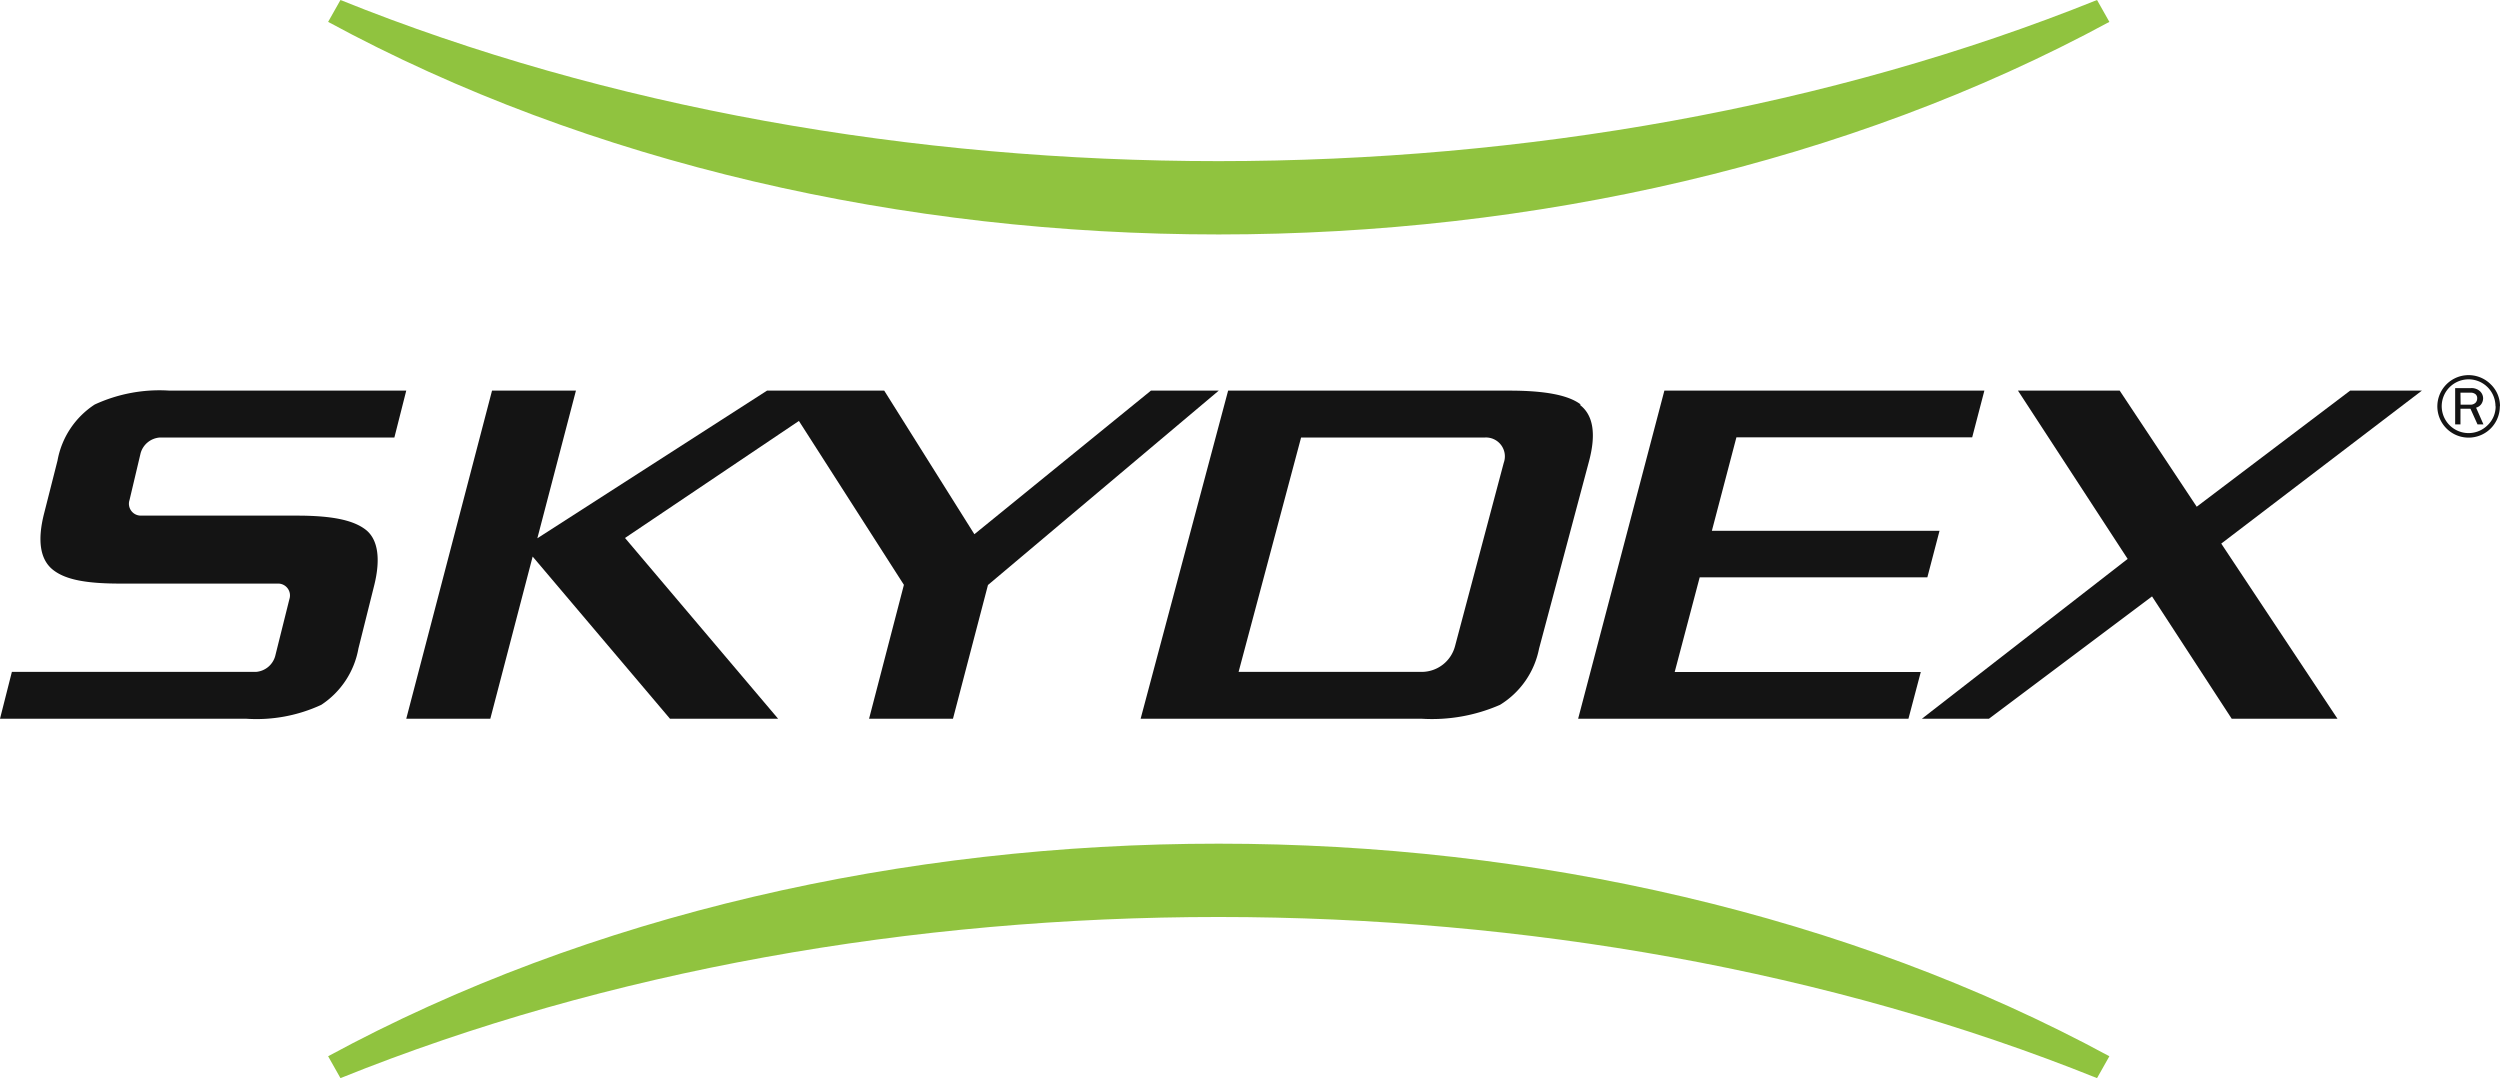
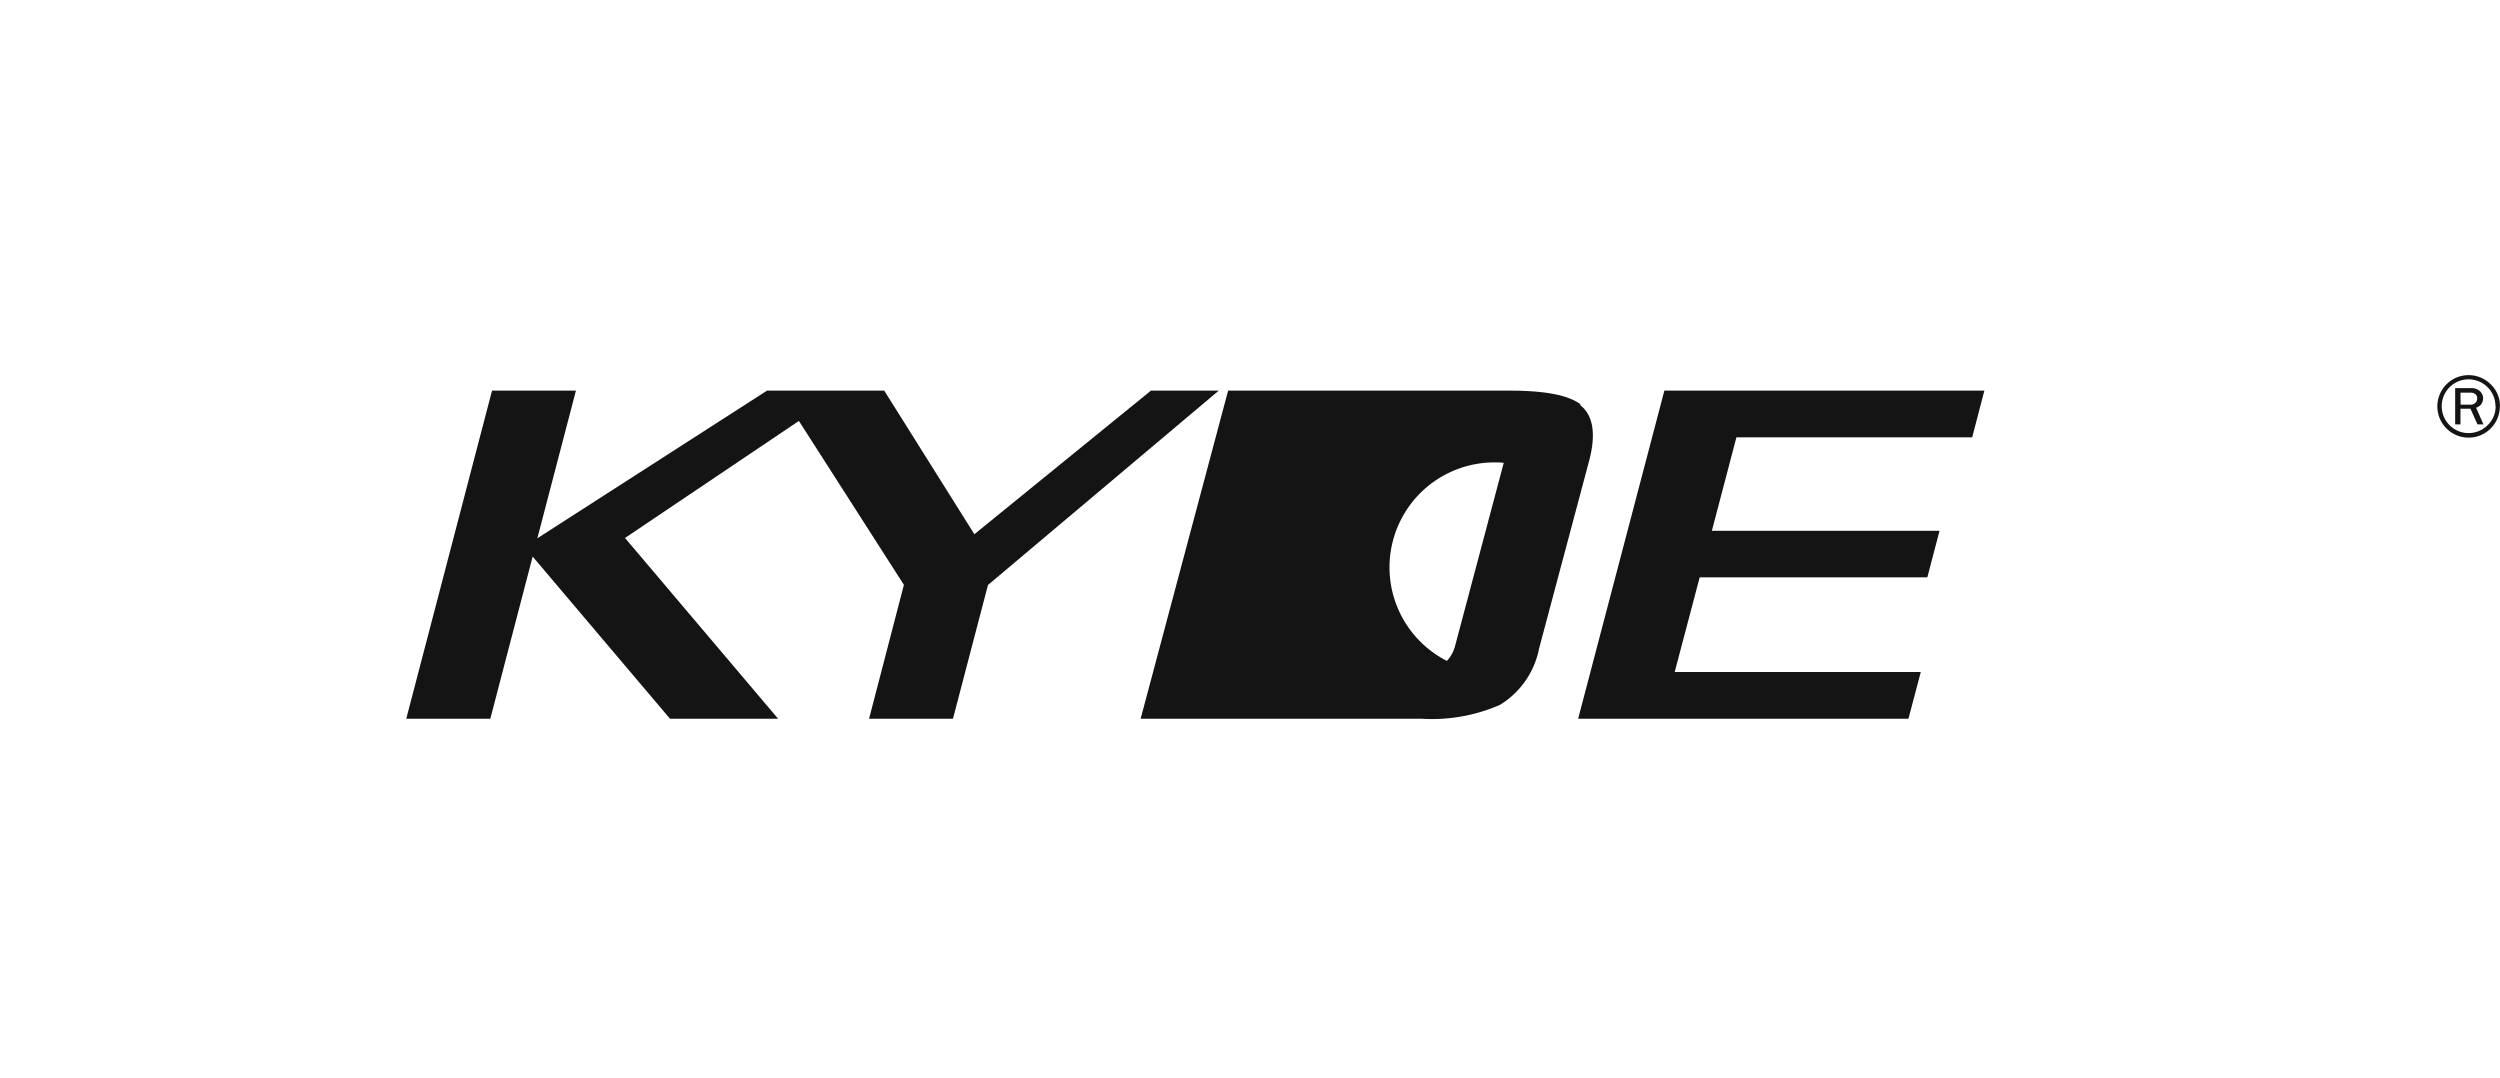
<svg xmlns="http://www.w3.org/2000/svg" id="Layer_1" data-name="Layer 1" viewBox="0 0 160 69">
  <defs>
    <style>.cls-1{fill:#141414;}.cls-2{fill:#90c33f;}</style>
  </defs>
  <title>logo-black</title>
  <g id="Symbols">
    <g id="Logo_WhiteGreen" data-name="Logo/WhiteGreen">
      <g id="LOGO">
        <path id="Fill-1" class="cls-1" d="M157.48,25.9h.6a.47.47,0,0,0,.35-.12.4.4,0,0,0,.11-.29.32.32,0,0,0-.12-.27.49.49,0,0,0-.31-.09h-.64Zm1.46,1.26h-.38l-.45-1h-.64v1h-.34V24.84h1a.79.79,0,0,1,.59.2.64.64,0,0,1,.2.45.66.66,0,0,1-.11.36.59.59,0,0,1-.34.24Zm.77-1.16a1.72,1.72,0,1,0-.5,1.21A1.65,1.65,0,0,0,159.72,26Zm.28,0a2,2,0,1,1-.59-1.41A1.93,1.93,0,0,1,160,26Z" />
-         <path id="Fill-2" class="cls-2" d="M21,1.4,21.79,0c34.12,13.76,78.28,13.74,112.42,0L135,1.4c-33.46,18.13-80.55,18.15-114,0" />
-         <path id="Fill-3" class="cls-1" d="M96.24,29.62,93.12,41.36A2.21,2.21,0,0,1,91.05,43H79.27l4-15H95.05A1.21,1.21,0,0,1,96.24,29.62Zm4.93-3.73c-.78-.6-2.27-.89-4.57-.89h-18L73,46H91a10.86,10.86,0,0,0,5-.89,5.45,5.45,0,0,0,2.5-3.6l3.2-12c.46-1.74.27-2.95-.59-3.6Z" />
+         <path id="Fill-3" class="cls-1" d="M96.24,29.62,93.12,41.36A2.21,2.21,0,0,1,91.05,43H79.27H95.05A1.21,1.21,0,0,1,96.24,29.62Zm4.93-3.73c-.78-.6-2.27-.89-4.57-.89h-18L73,46H91a10.86,10.86,0,0,0,5-.89,5.45,5.45,0,0,0,2.5-3.6l3.2-12c.46-1.74.27-2.95-.59-3.6Z" />
        <polyline id="Fill-4" class="cls-1" points="73.66 25 62.36 34.19 56.59 25 49.09 25 34.39 34.45 36.86 25 31.49 25 26 46 31.38 46 34.09 35.62 42.88 46 49.8 46 40 34.43 51.13 26.94 57.85 37.43 55.62 46 60.99 46 63.23 37.44 78 25 73.66 25" />
-         <path id="Fill-5" class="cls-1" d="M10.85,25a9.88,9.88,0,0,0-4.79.89,5.43,5.43,0,0,0-2.38,3.59l-.86,3.39c-.44,1.73-.25,2.94.56,3.59s2.16.89,4.34.89H17.84a.76.76,0,0,1,.68,1h0L17.61,42h0a1.39,1.39,0,0,1-1.21,1H.76L0,46H15.77a9.86,9.86,0,0,0,4.79-.89,5.46,5.46,0,0,0,2.38-3.61l1-4c.44-1.74.25-3-.55-3.61S21.23,33,19,33H9a.76.76,0,0,1-.71-1h0L9,29H9a1.38,1.38,0,0,1,1.24-1h15L26,25H10.85" />
-         <polyline id="Fill-6" class="cls-1" points="155 25 150.41 25 140.59 32.43 135.66 25 129.15 25 136.17 35.77 123 46 127.29 46 137.73 38.17 142.83 46 149.6 46 142.16 34.79 155 25" />
        <polyline id="Fill-7" class="cls-1" points="107.18 43.01 108.78 36.95 123.35 36.95 124.13 33.97 109.56 33.97 111.13 27.99 126.22 27.99 127 25 106.52 25 101 46 122.14 46 122.93 43.01 107.18 43.01" />
-         <path id="Fill-8" class="cls-2" d="M21,67.6l.79,1.4c34.12-13.76,78.28-13.74,112.42,0l.79-1.4c-33.46-18.13-80.55-18.15-114,0" />
      </g>
    </g>
  </g>
</svg>